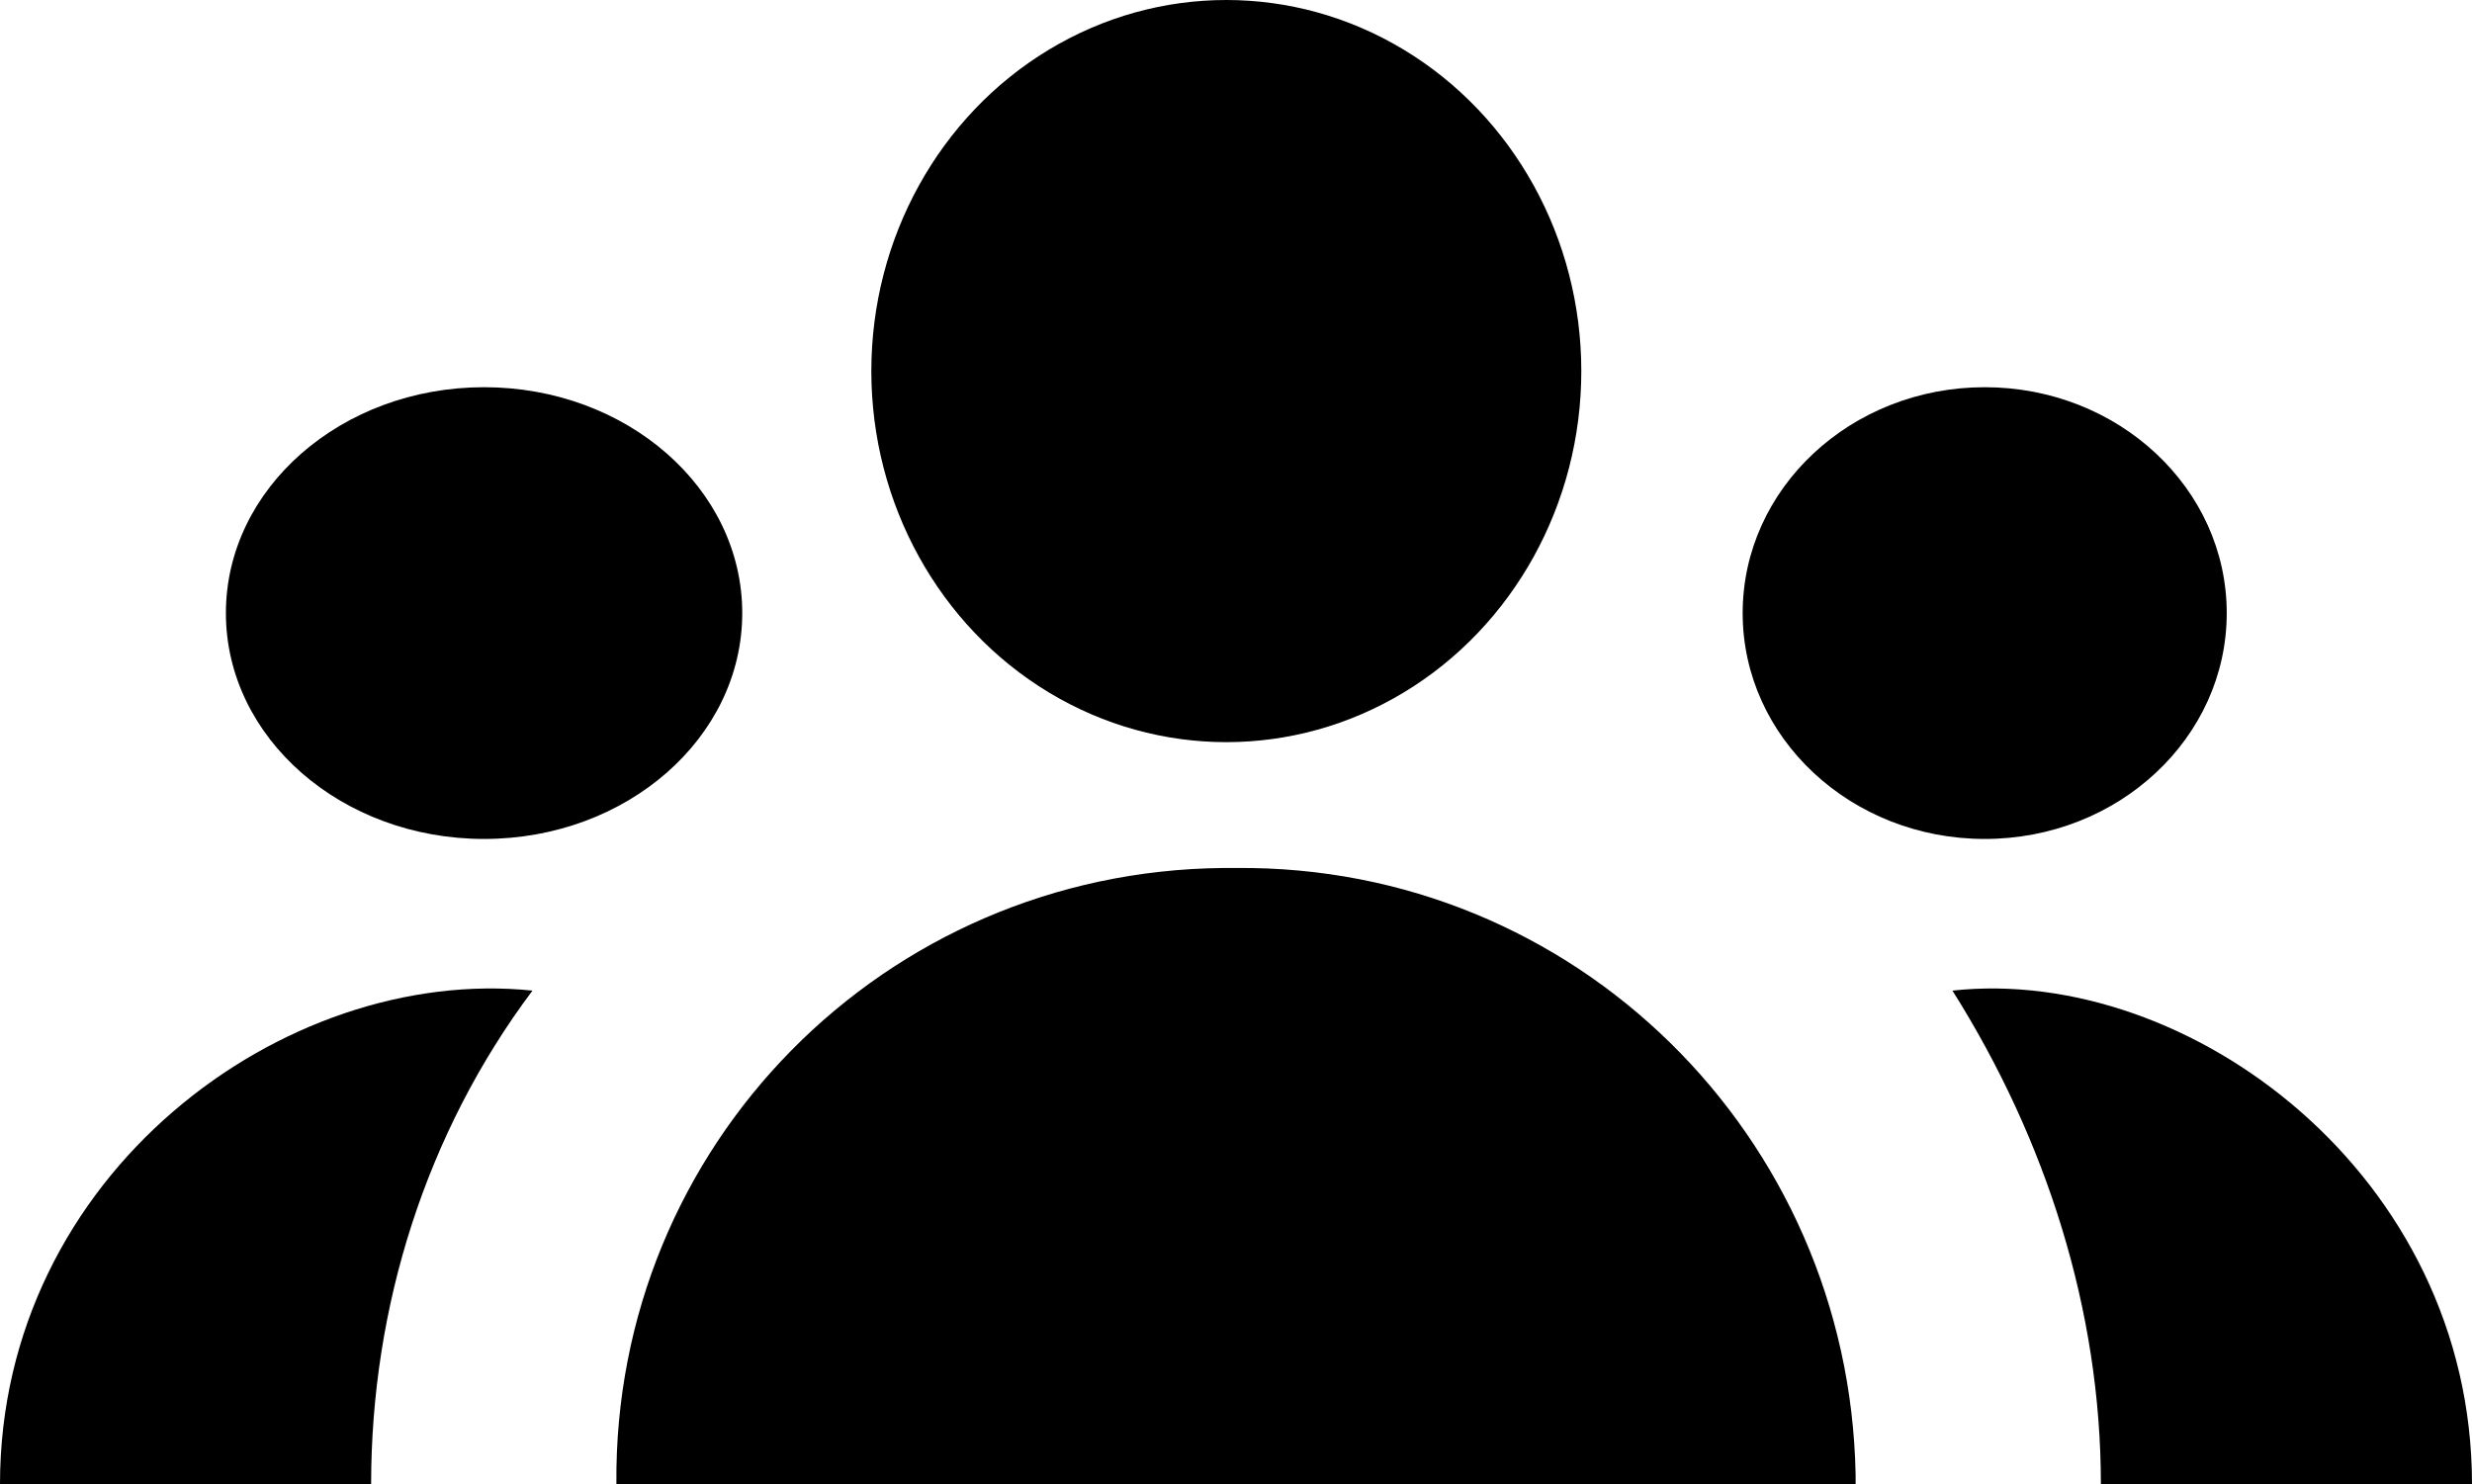
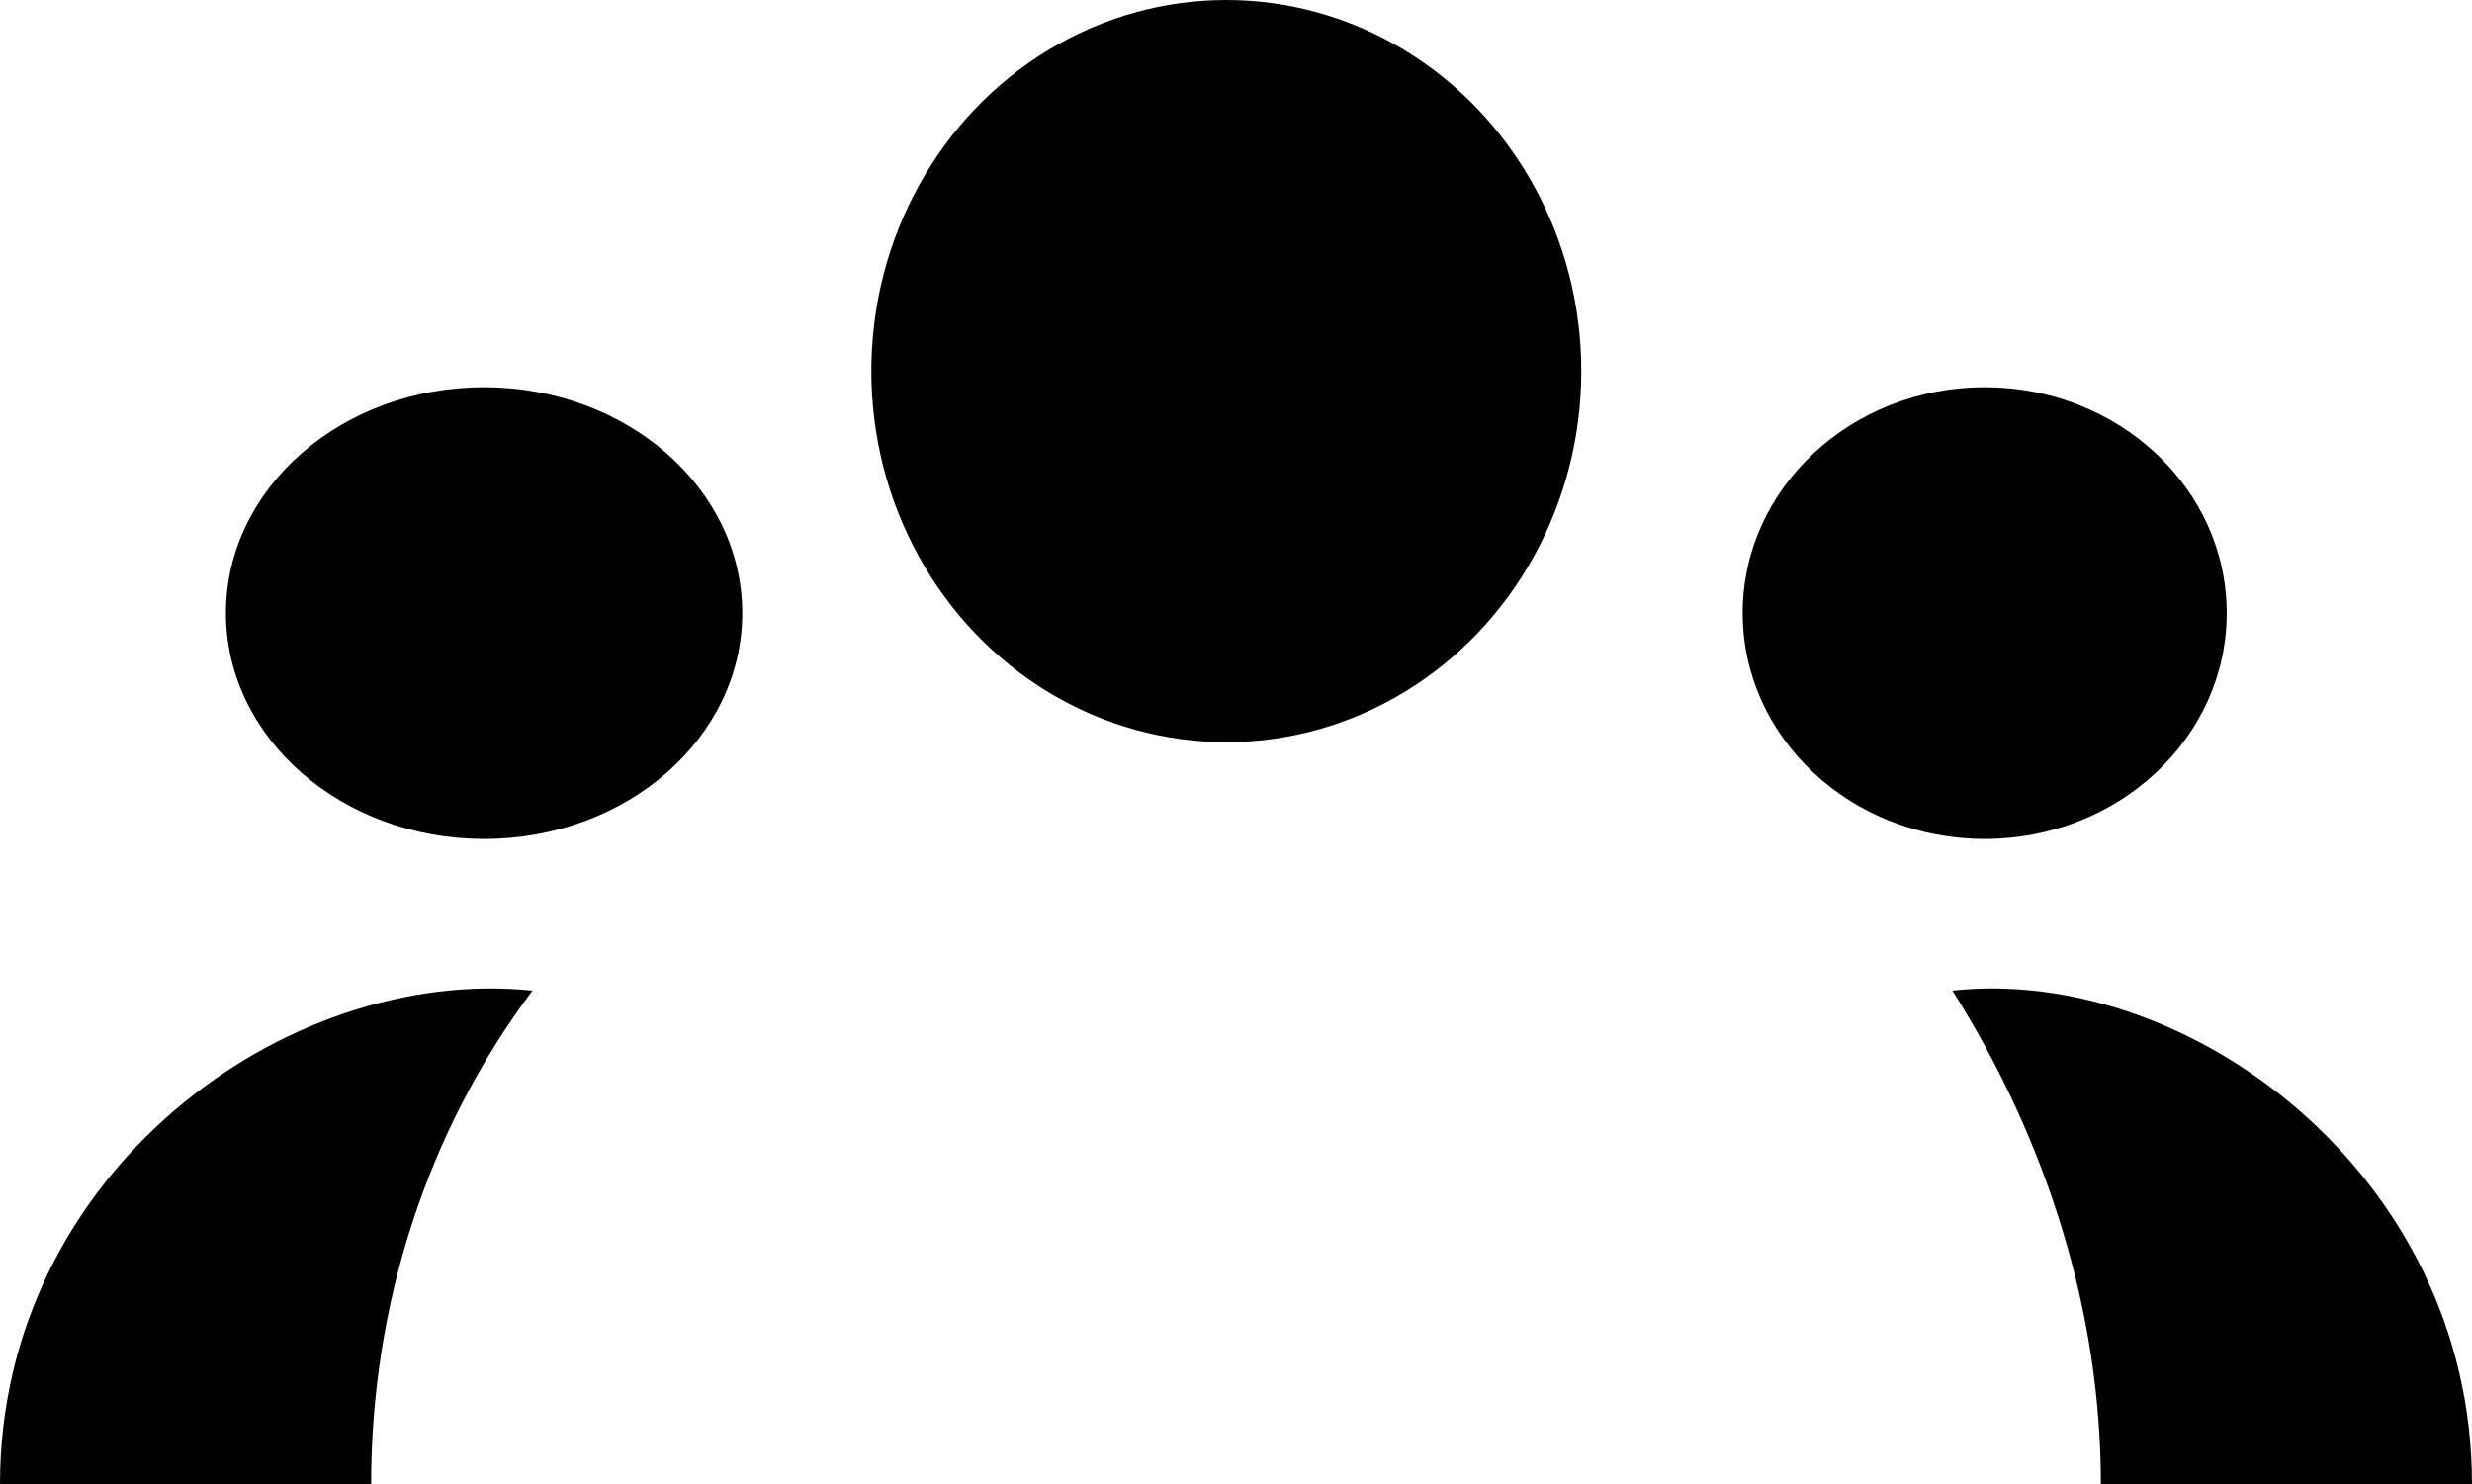
<svg xmlns="http://www.w3.org/2000/svg" version="1.1" viewBox="0 0 76.6 46">
  <g>
    <g id="Layer_1">
      <g id="noun_team_1083394">
        <g id="Groupe_9463">
          <ellipse id="Ellipse_148" cx="38" cy="11.5" rx="11" ry="11.5" />
-           <path id="Tracé_40056" d="M19.1,46c-.1-10.5,8.3-19,18.8-19.1.1,0,.2,0,.4,0,10.5-.1,19,8.3,19.2,18.8,0,.1,0,.3,0,.4H19.1Z" />
          <g id="Groupe_9461">
            <ellipse id="Ellipse_149" cx="61.5" cy="19" rx="7.5" ry="7" />
            <path id="Tracé_40057" d="M76.6,46h-11.5c0-5.4-1.7-10.7-4.6-15.3,7.3-.8,16.1,5.7,16.1,15.3Z" />
          </g>
          <g id="Groupe_9462">
            <ellipse id="Ellipse_150" cx="15" cy="19" rx="8" ry="7" />
            <path id="Tracé_40058" d="M0,46h11.5c0-5.5,1.7-10.9,5-15.3-7.7-.8-16.5,5.7-16.5,15.3Z" />
          </g>
        </g>
      </g>
    </g>
  </g>
</svg>